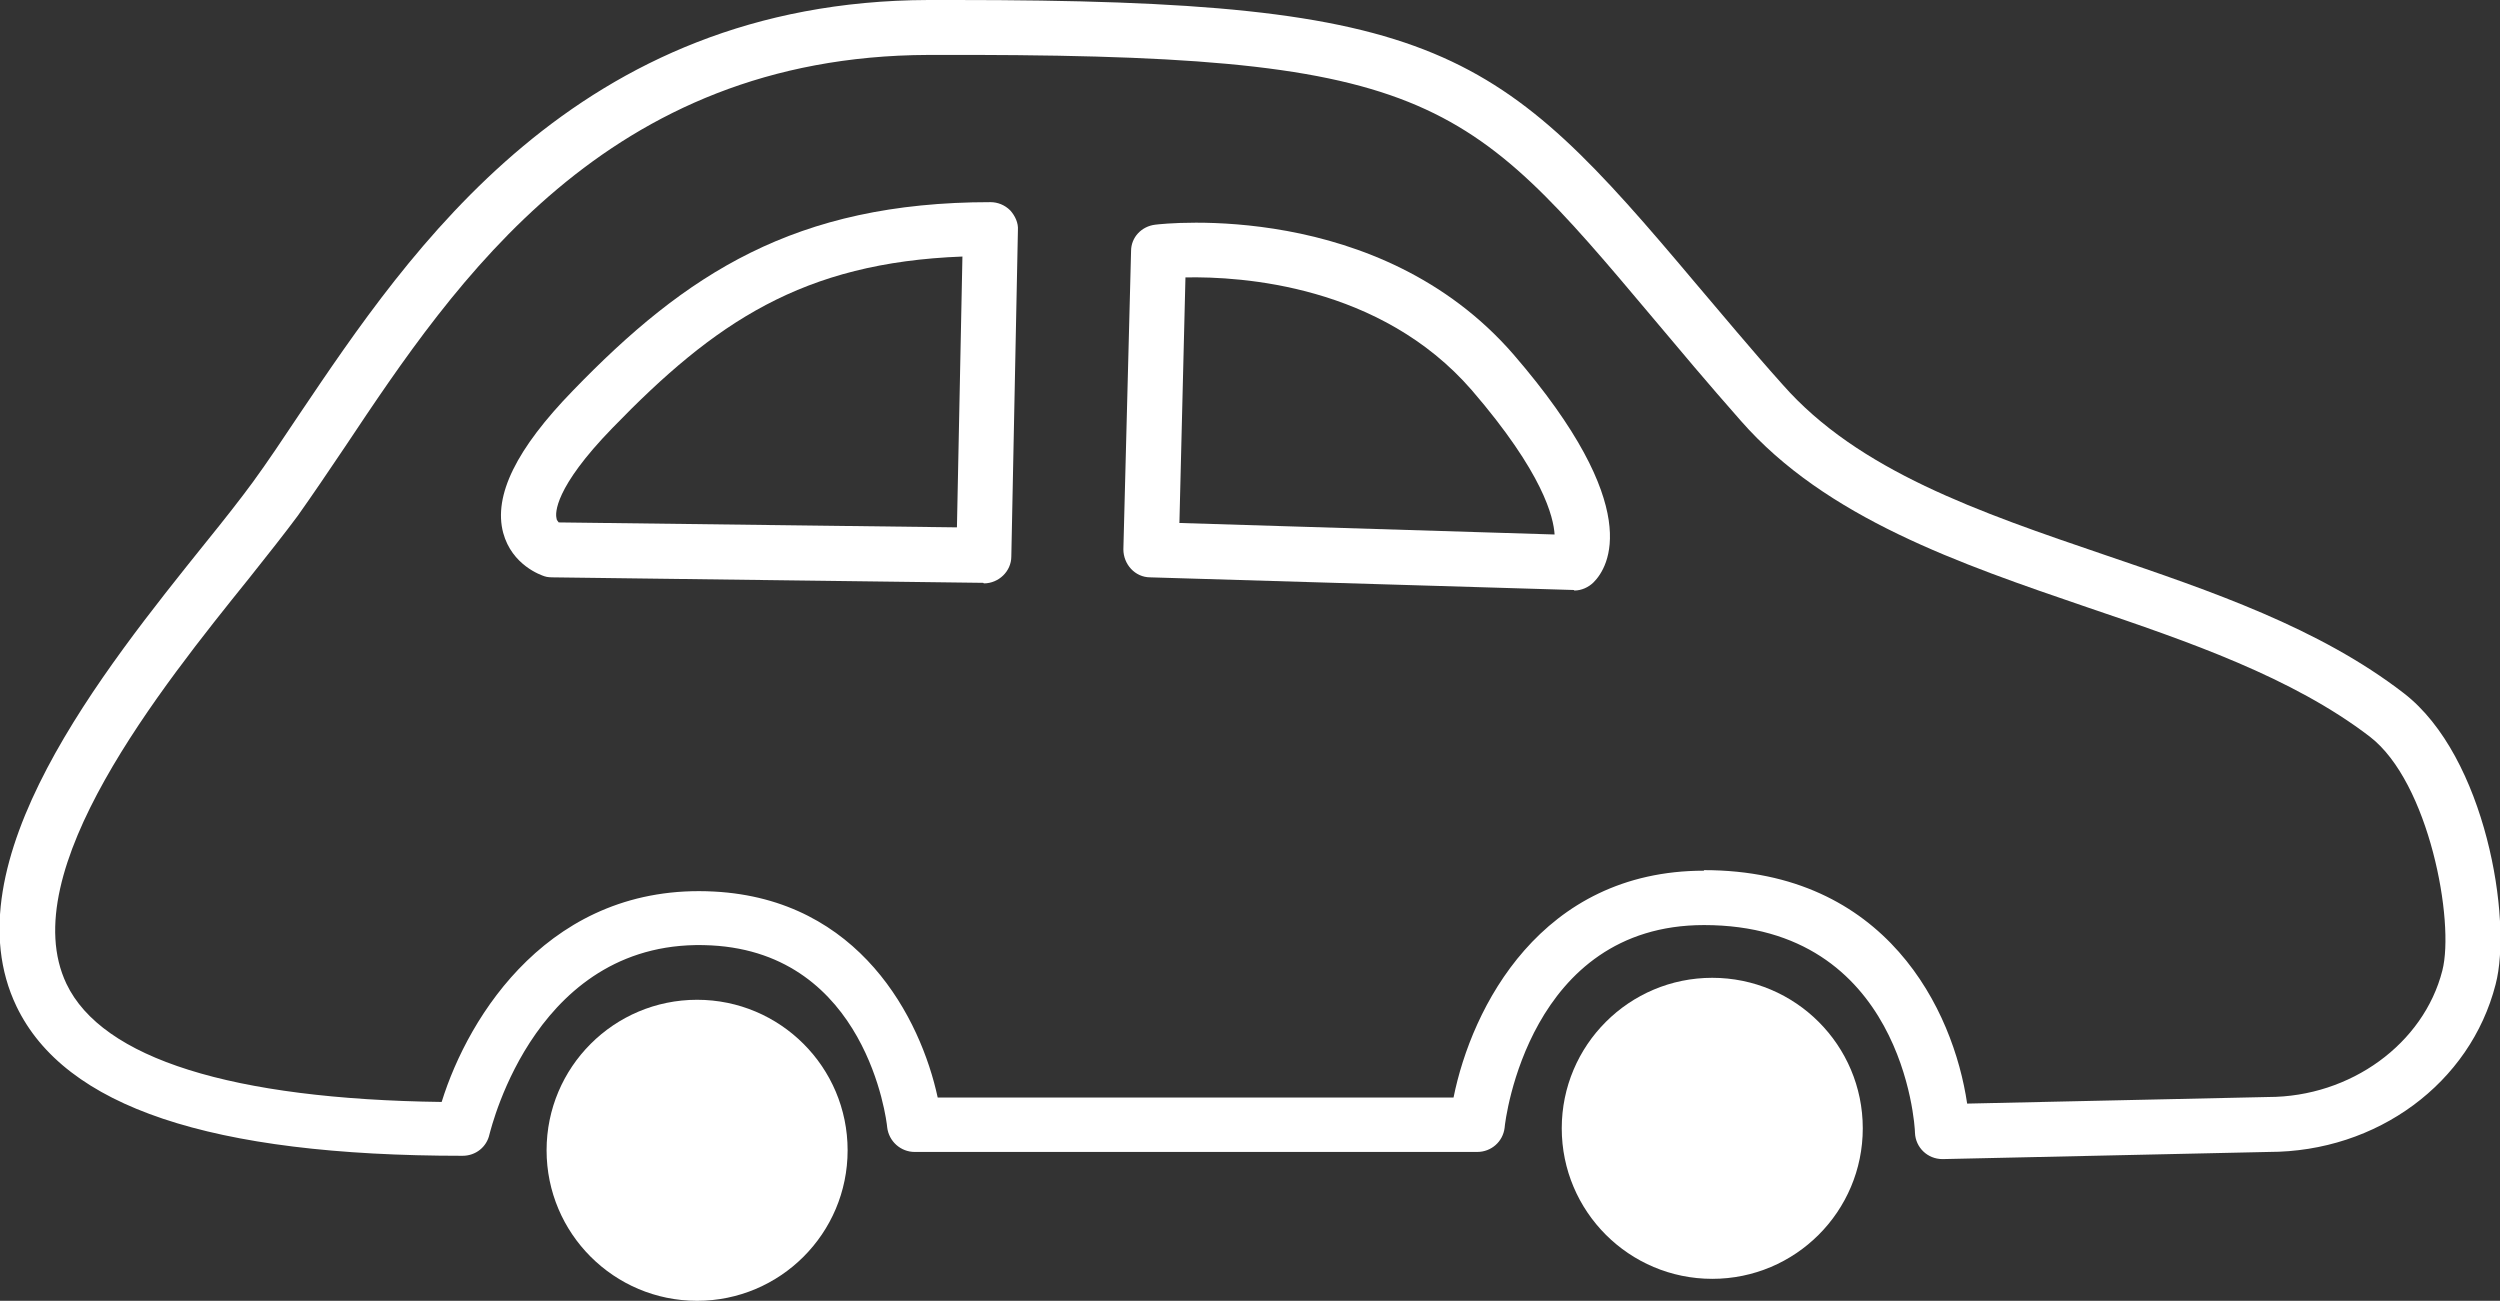
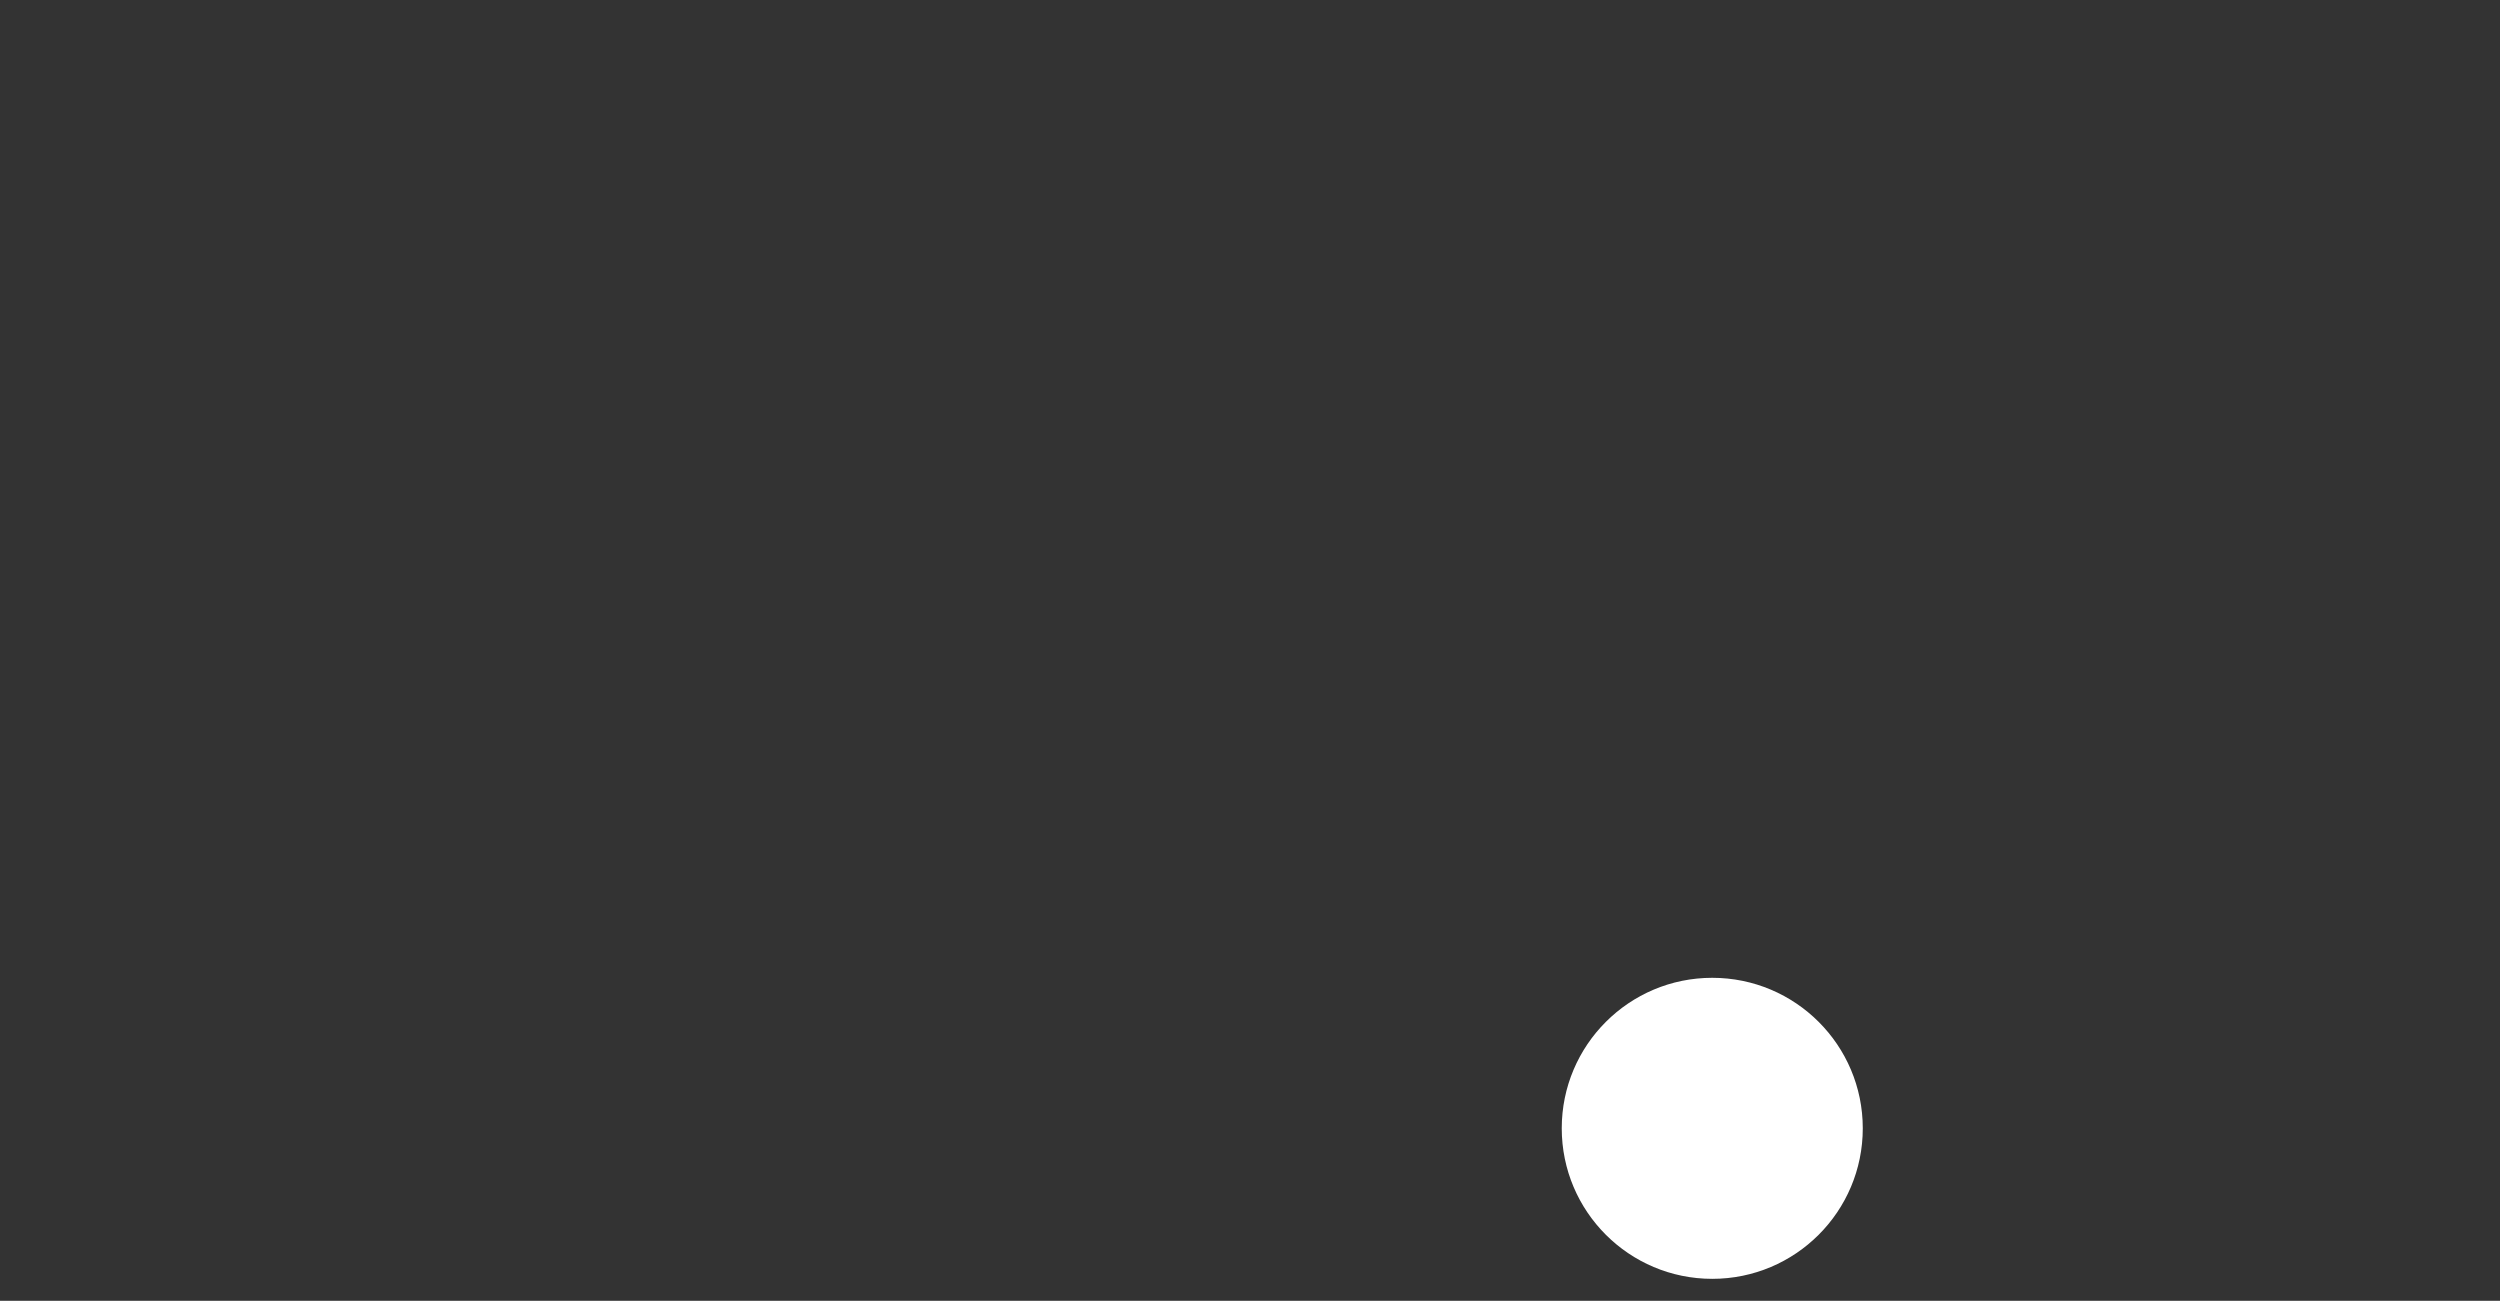
<svg xmlns="http://www.w3.org/2000/svg" id="Layer_2" viewBox="0 0 45.51 23.68">
  <rect x="0" y="0" width="45.51" height="23.68" fill="#333333" stroke="none" />
  <defs>
    <style>.cls-1{fill:#fff;}</style>
  </defs>
  <g id="Layer_2-2">
-     <path class="cls-1" d="m35.36,21.1c-.27,0-.49-.21-.5-.48,0-.15-.23-3.78-3.84-3.78-3.18,0-3.62,3.54-3.63,3.69-.03.25-.24.44-.5.44h-10.24c-.25,0-.47-.19-.5-.45-.01-.13-.38-3.16-3.2-3.31-3.17-.17-4,3.3-4.04,3.44-.05.23-.25.39-.49.39-4.59,0-7.24-.89-8.12-2.72-1.25-2.61,1.58-6.12,3.45-8.45.34-.42.63-.79.85-1.09.27-.37.55-.79.85-1.24C7.46,4.56,10.49.02,16.9,0c.16,0,.33,0,.48,0,8.86,0,9.88.87,13.49,5.16.47.55.98,1.17,1.58,1.84,1.38,1.57,3.57,2.32,5.89,3.11,1.91.65,3.88,1.32,5.42,2.51,1.49,1.15,1.98,4.13,1.67,5.3-.46,1.8-2.16,3.05-4.13,3.05l-5.93.13h-.01Zm-4.34-5.26c3.32,0,4.54,2.55,4.79,4.25l5.48-.12c1.5,0,2.83-.97,3.17-2.3.23-.89-.24-3.43-1.32-4.26-1.41-1.08-3.3-1.73-5.13-2.35-2.34-.8-4.77-1.63-6.32-3.4-.6-.68-1.12-1.3-1.59-1.86C26.66,1.71,26.04.97,16.9,1c-5.87.02-8.61,4.12-10.61,7.12-.31.46-.6.89-.87,1.27-.23.31-.53.69-.88,1.13-1.61,2-4.3,5.35-3.33,7.39.65,1.36,3.01,2.1,6.83,2.15.49-1.58,1.99-3.99,4.96-3.83,2.65.14,3.76,2.31,4.07,3.75h9.39c.33-1.64,1.59-4.13,4.56-4.13Z" />
    <circle class="cls-1" cx="31.17" cy="20.54" r="2.74" />
-     <circle class="cls-1" cx="12.69" cy="20.94" r="2.74" />
-     <path class="cls-1" d="m28.65,10.74h-.01l-7.7-.23c-.28,0-.49-.24-.49-.51l.14-5.43c0-.25.19-.45.44-.48.16-.02,4.07-.46,6.52,2.36,2.41,2.79,1.73,3.88,1.46,4.15-.09.09-.22.15-.35.15Zm-7.19-1.22l6.84.21c-.02-.31-.2-1.11-1.51-2.63-1.66-1.91-4.19-2.07-5.21-2.05l-.11,4.47Z" />
-     <path class="cls-1" d="m17.9,10.61h0l-7.85-.1s-.09,0-.14-.02c-.06-.02-.59-.2-.75-.79-.18-.68.24-1.53,1.27-2.59,2.05-2.12,4.04-3.43,7.6-3.43.13,0,.26.05.36.15.09.1.15.23.14.36l-.12,5.94c0,.27-.23.49-.5.49Zm-7.73-1.1l7.25.09.1-4.93c-2.91.11-4.51,1.2-6.37,3.12-1.07,1.1-1.04,1.56-1.02,1.64,0,.04.03.06.04.08Z" />
  </g>
</svg>